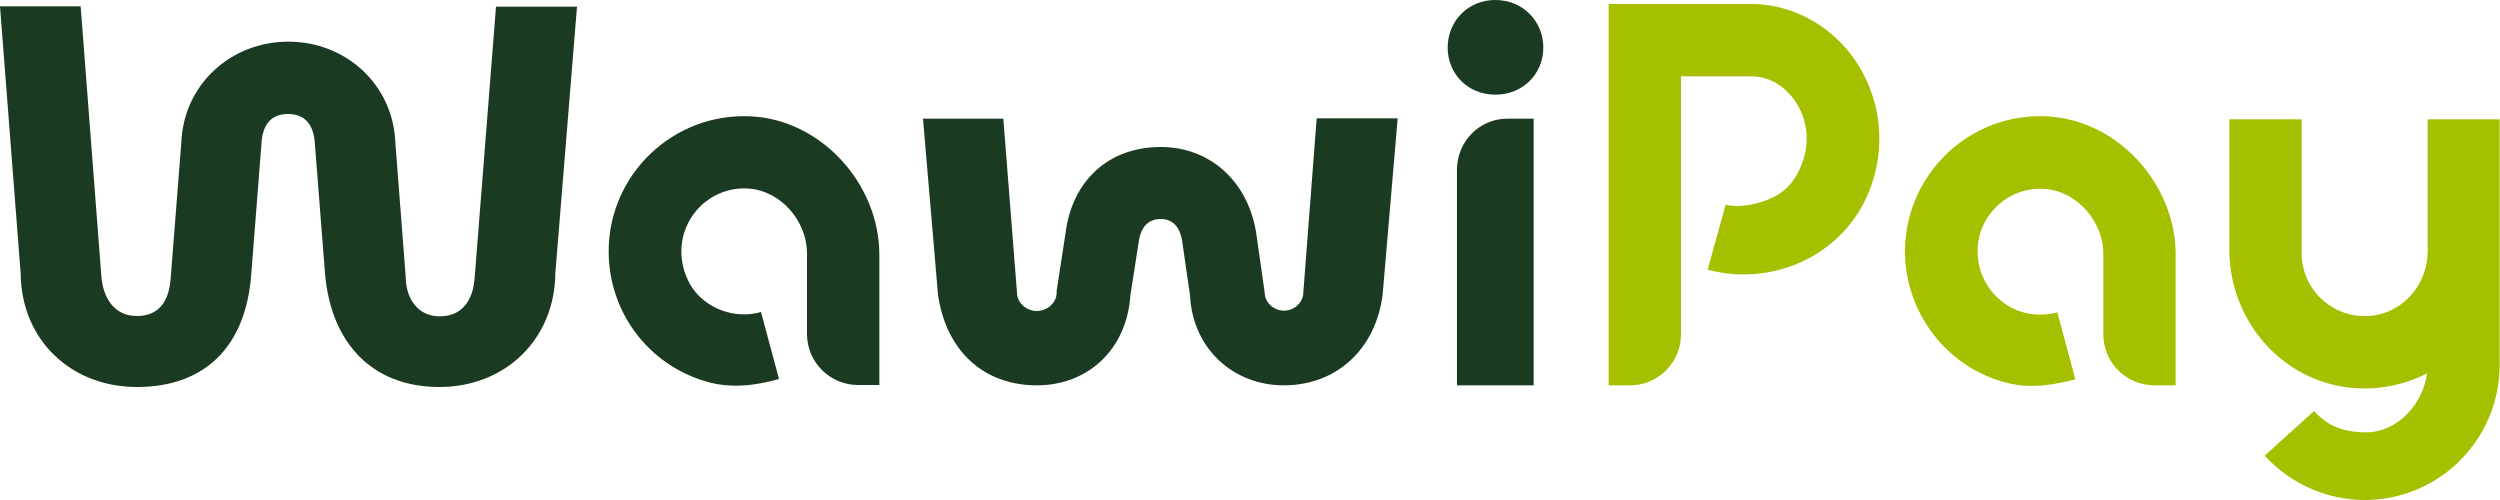
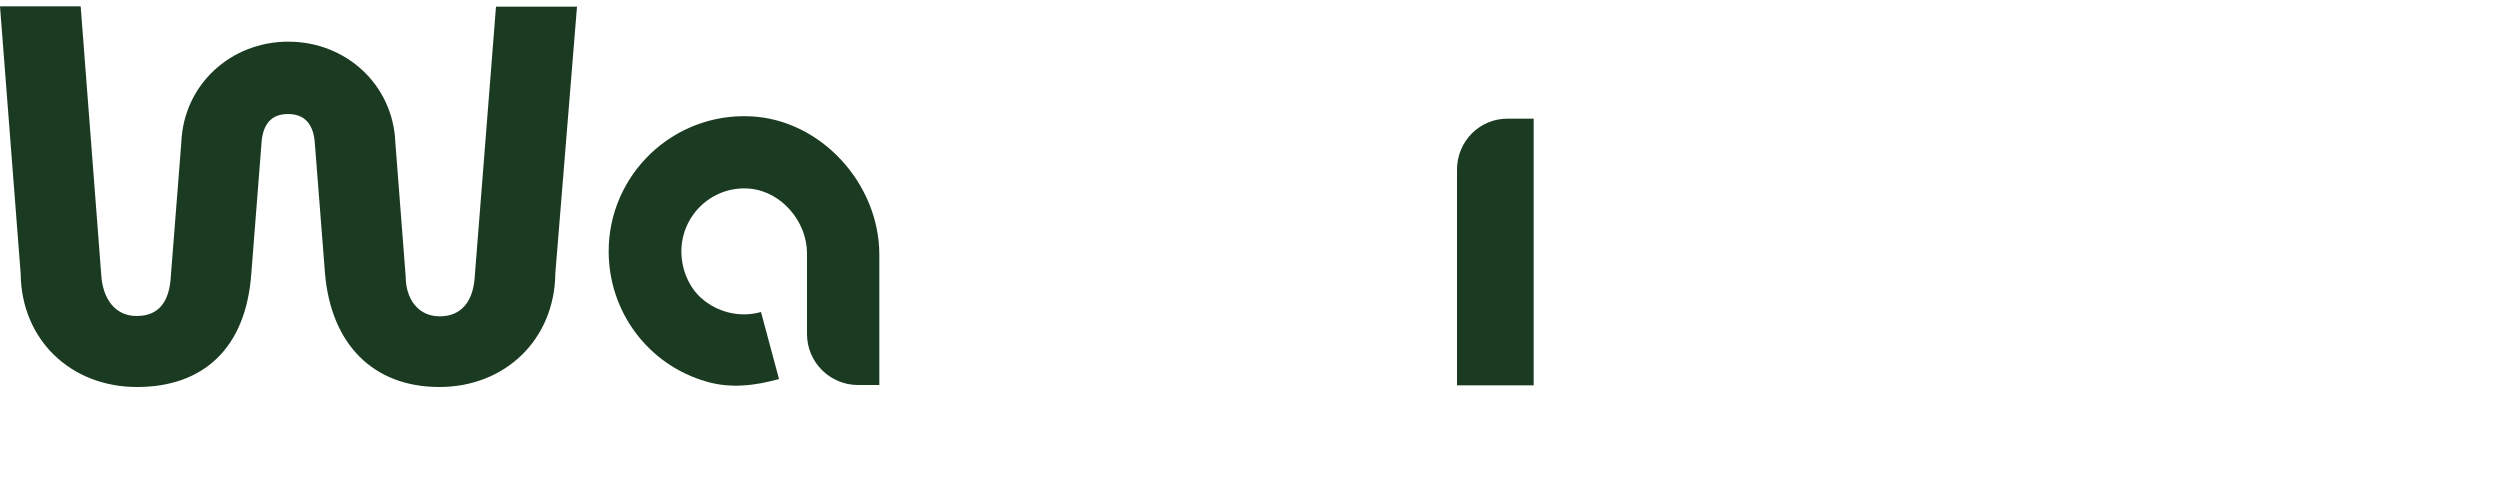
<svg xmlns="http://www.w3.org/2000/svg" version="1.1" id="Ebene_1" x="0px" y="0px" viewBox="0 0 750 150" style="enable-background:new 0 0 750 150;" xml:space="preserve">
  <style type="text/css">
	.st0{fill:#1A3A21;}
	.st1{fill:#A6C000;}
</style>
  <g>
    <g>
      <g>
        <path class="st0" d="M131.8,116.1c-19.8,0-32.5-12.8-34.3-34.1l-3-38.4c-0.2-4.3-1.6-9.4-8.1-9.4s-7.8,5.1-8,9.4l-3,38.4     c-1.6,22.6-14.5,34.1-34.3,34.1c-19.9,0-34.7-14.2-34.9-34L0,1.9h24.2l6.2,80.9c0.5,6.7,4,12,10.6,12c6.8,0,9.7-4.5,10.2-11.3     l3.2-40.8c0.7-17.3,14.8-30.2,32.1-30.2s31.4,12.9,32.1,30.2l3.1,40.2c0,6.6,3.6,12,10.2,12c6.6,0,10-4.6,10.5-11.6L148.8,2h24.3     l-6.5,80C166.4,101.8,151.6,116.1,131.8,116.1z" />
        <path class="st0" d="M437.1,50.9v64.7h23v-80h-7.7C443.9,35.5,437.1,42.4,437.1,50.9z" />
-         <path class="st0" d="M448.6,0c-8.3,0-14.3,6.4-14.3,14.3c0,7.7,5.9,14.1,14.3,14.1S463,22,463,14.3C463,6.4,456.9,0,448.6,0z" />
        <path class="st0" d="M225.2,34.9c-23.3-1.1-42.6,17.5-42.6,40.5c0,18.2,11.9,34.1,29.4,39.1c7.3,2.1,14.6,1.2,21.7-0.8l-5.4-20.1     c-5.6,1.6-12,0.5-17-3.4c-2.9-2.2-4.9-5.4-6-8.9c-4.1-13.5,6.6-25.9,19.7-24.7c9.5,0.9,17.1,9.9,17.1,19.4v24.2     c0,8.5,6.9,15.3,15.3,15.3h6.4V76.4C263.8,55.2,246.4,35.9,225.2,34.9z" />
-         <path class="st1" d="M614,34.9c-22.9-1.1-41.8,16.9-42.5,39.4c-0.5,19.1,12.6,36.4,31.2,40.7c6.8,1.6,13.3,0.5,19.9-1.2     l-5.4-20.1c-2.9,0.8-5.9,0.9-9,0.3c-9-1.8-15.4-10.3-14.9-19.5c0.5-10.5,9.6-18.7,20.4-17.8c9.6,0.8,17.3,9.9,17.3,19.4v24.2     c0,8.5,6.9,15.3,15.3,15.3h6.4V76.4C652.7,55.2,635.3,35.9,614,34.9z" />
-         <path class="st1" d="M728.3,35.8v33.5v6c0,10.1-7.5,18.8-17.6,19.5c-11,0.7-20.2-8-20.2-18.8V35.8h-21.7v39.1     c0,20.9,15.3,39.1,36.1,41.4c8.4,0.9,16.4-0.8,23.2-4.3c-1.2,9.2-8.8,17.7-18.3,17.7c-7.4,0-12-2.4-15.6-6.4l-14.8,13.4     c7.7,8.4,18.6,13.3,30,13.3c22.4,0,40.5-18.2,40.5-40.6V75.9v-6.7V35.8H728.3z" />
-         <path class="st1" d="M525.4,1.2h-42.8v114.4h6.4c8.5,0,15.3-6.9,15.3-15.3V22.9h21.1c4.4,0,8.6,2,11.8,5.7     c4.8,5.5,6.2,13.4,3.3,20.7c-2.4,6.2-6.3,10.3-15.4,12.1c-4.3,0.9-7.4,0-7.4,0l-5.4,19.5c5.2,1.4,10.6,1.8,16,1.1     c15.1-1.9,27.9-11.7,33-26.1c5.2-14.5,2.1-30.3-7.6-41.5C546.3,6,536,1.2,525.4,1.2z" />
-         <path class="st0" d="M385.1,115.6c-15,0-27.3-10.9-28.1-27L354.6,72c-0.6-3.3-2.3-6.3-6.4-6.3c-4.2,0-5.9,3-6.5,6.3l-2.6,16.7     c-1.1,16.3-12.9,26.9-28,26.9c-16.2,0-27.3-10.5-29.7-27.2l-4.5-52.8H301l4.1,52.2c0,3.1,2.9,5.5,5.9,5.5c3.2,0,6-2.5,6-5.5v-0.6     l2.7-17.5c2-15.5,12.9-25.6,28.5-25.6S375,55.4,377,70.9l2.4,16.8c0,3.1,2.8,5.5,5.8,5.5c3.1,0,5.8-2.5,5.8-5.5l4-52.2h24.3     l-4.5,52.8C412.8,104.4,401.3,115.6,385.1,115.6z" />
      </g>
    </g>
  </g>
</svg>